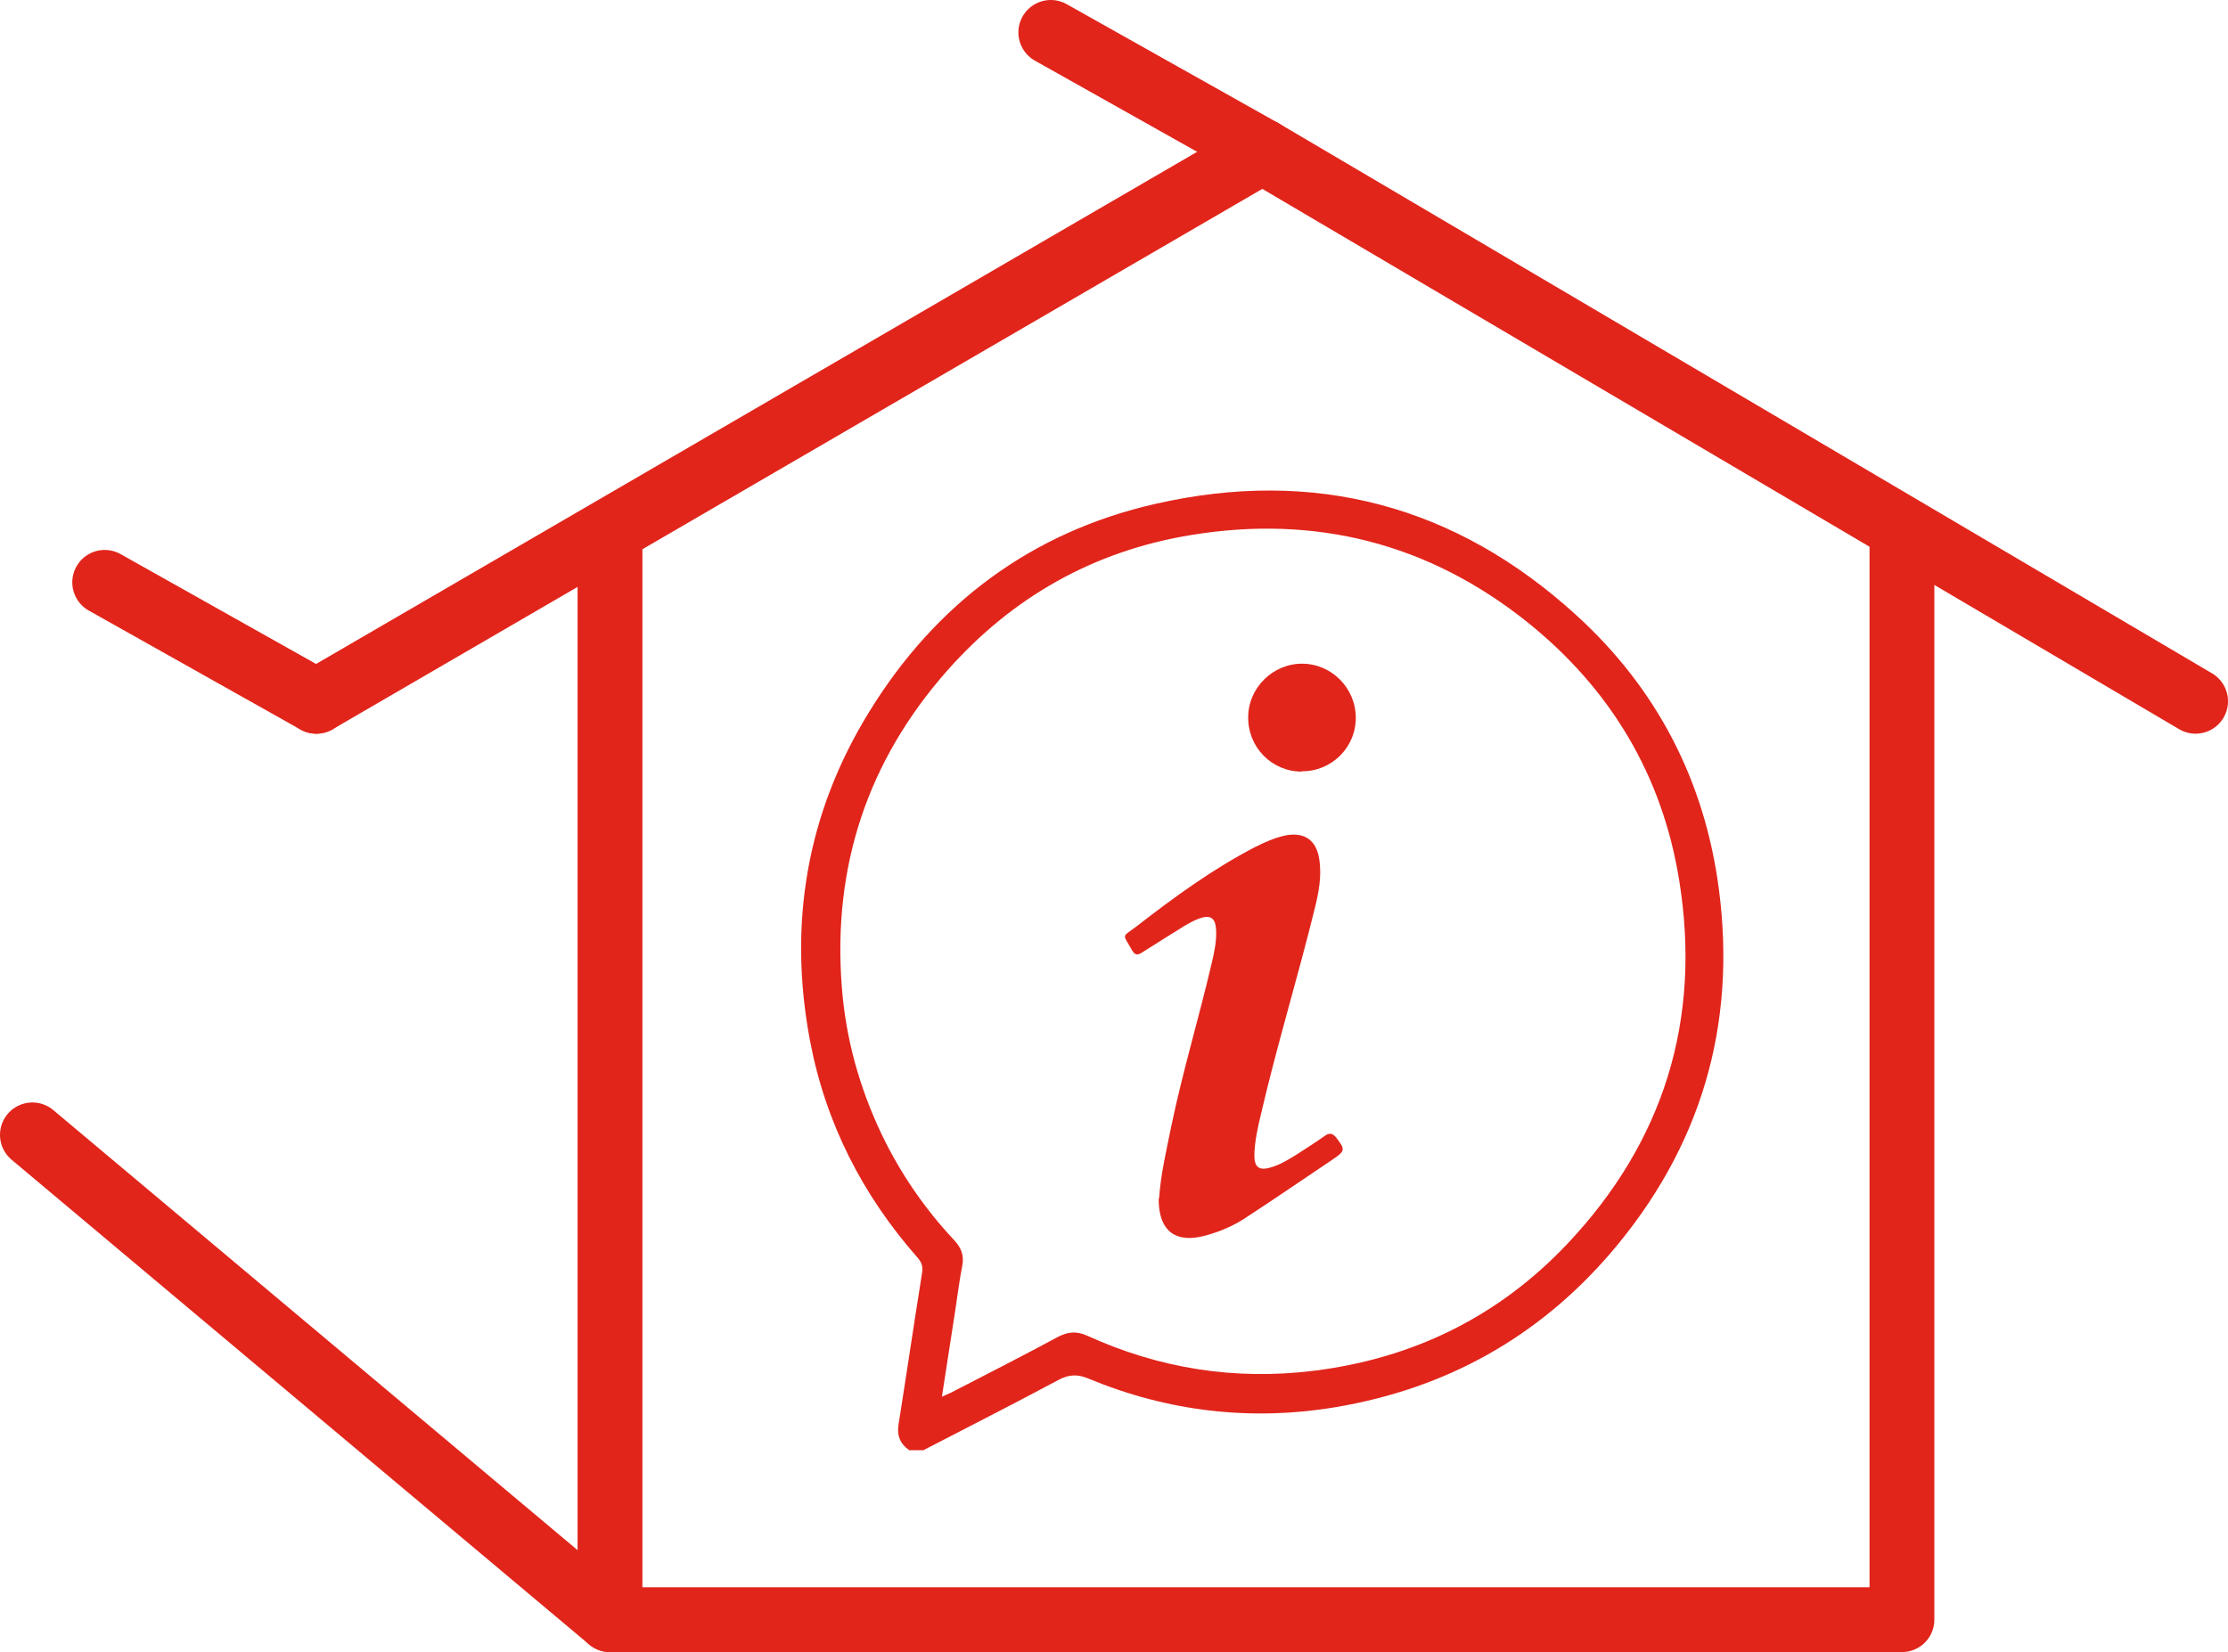
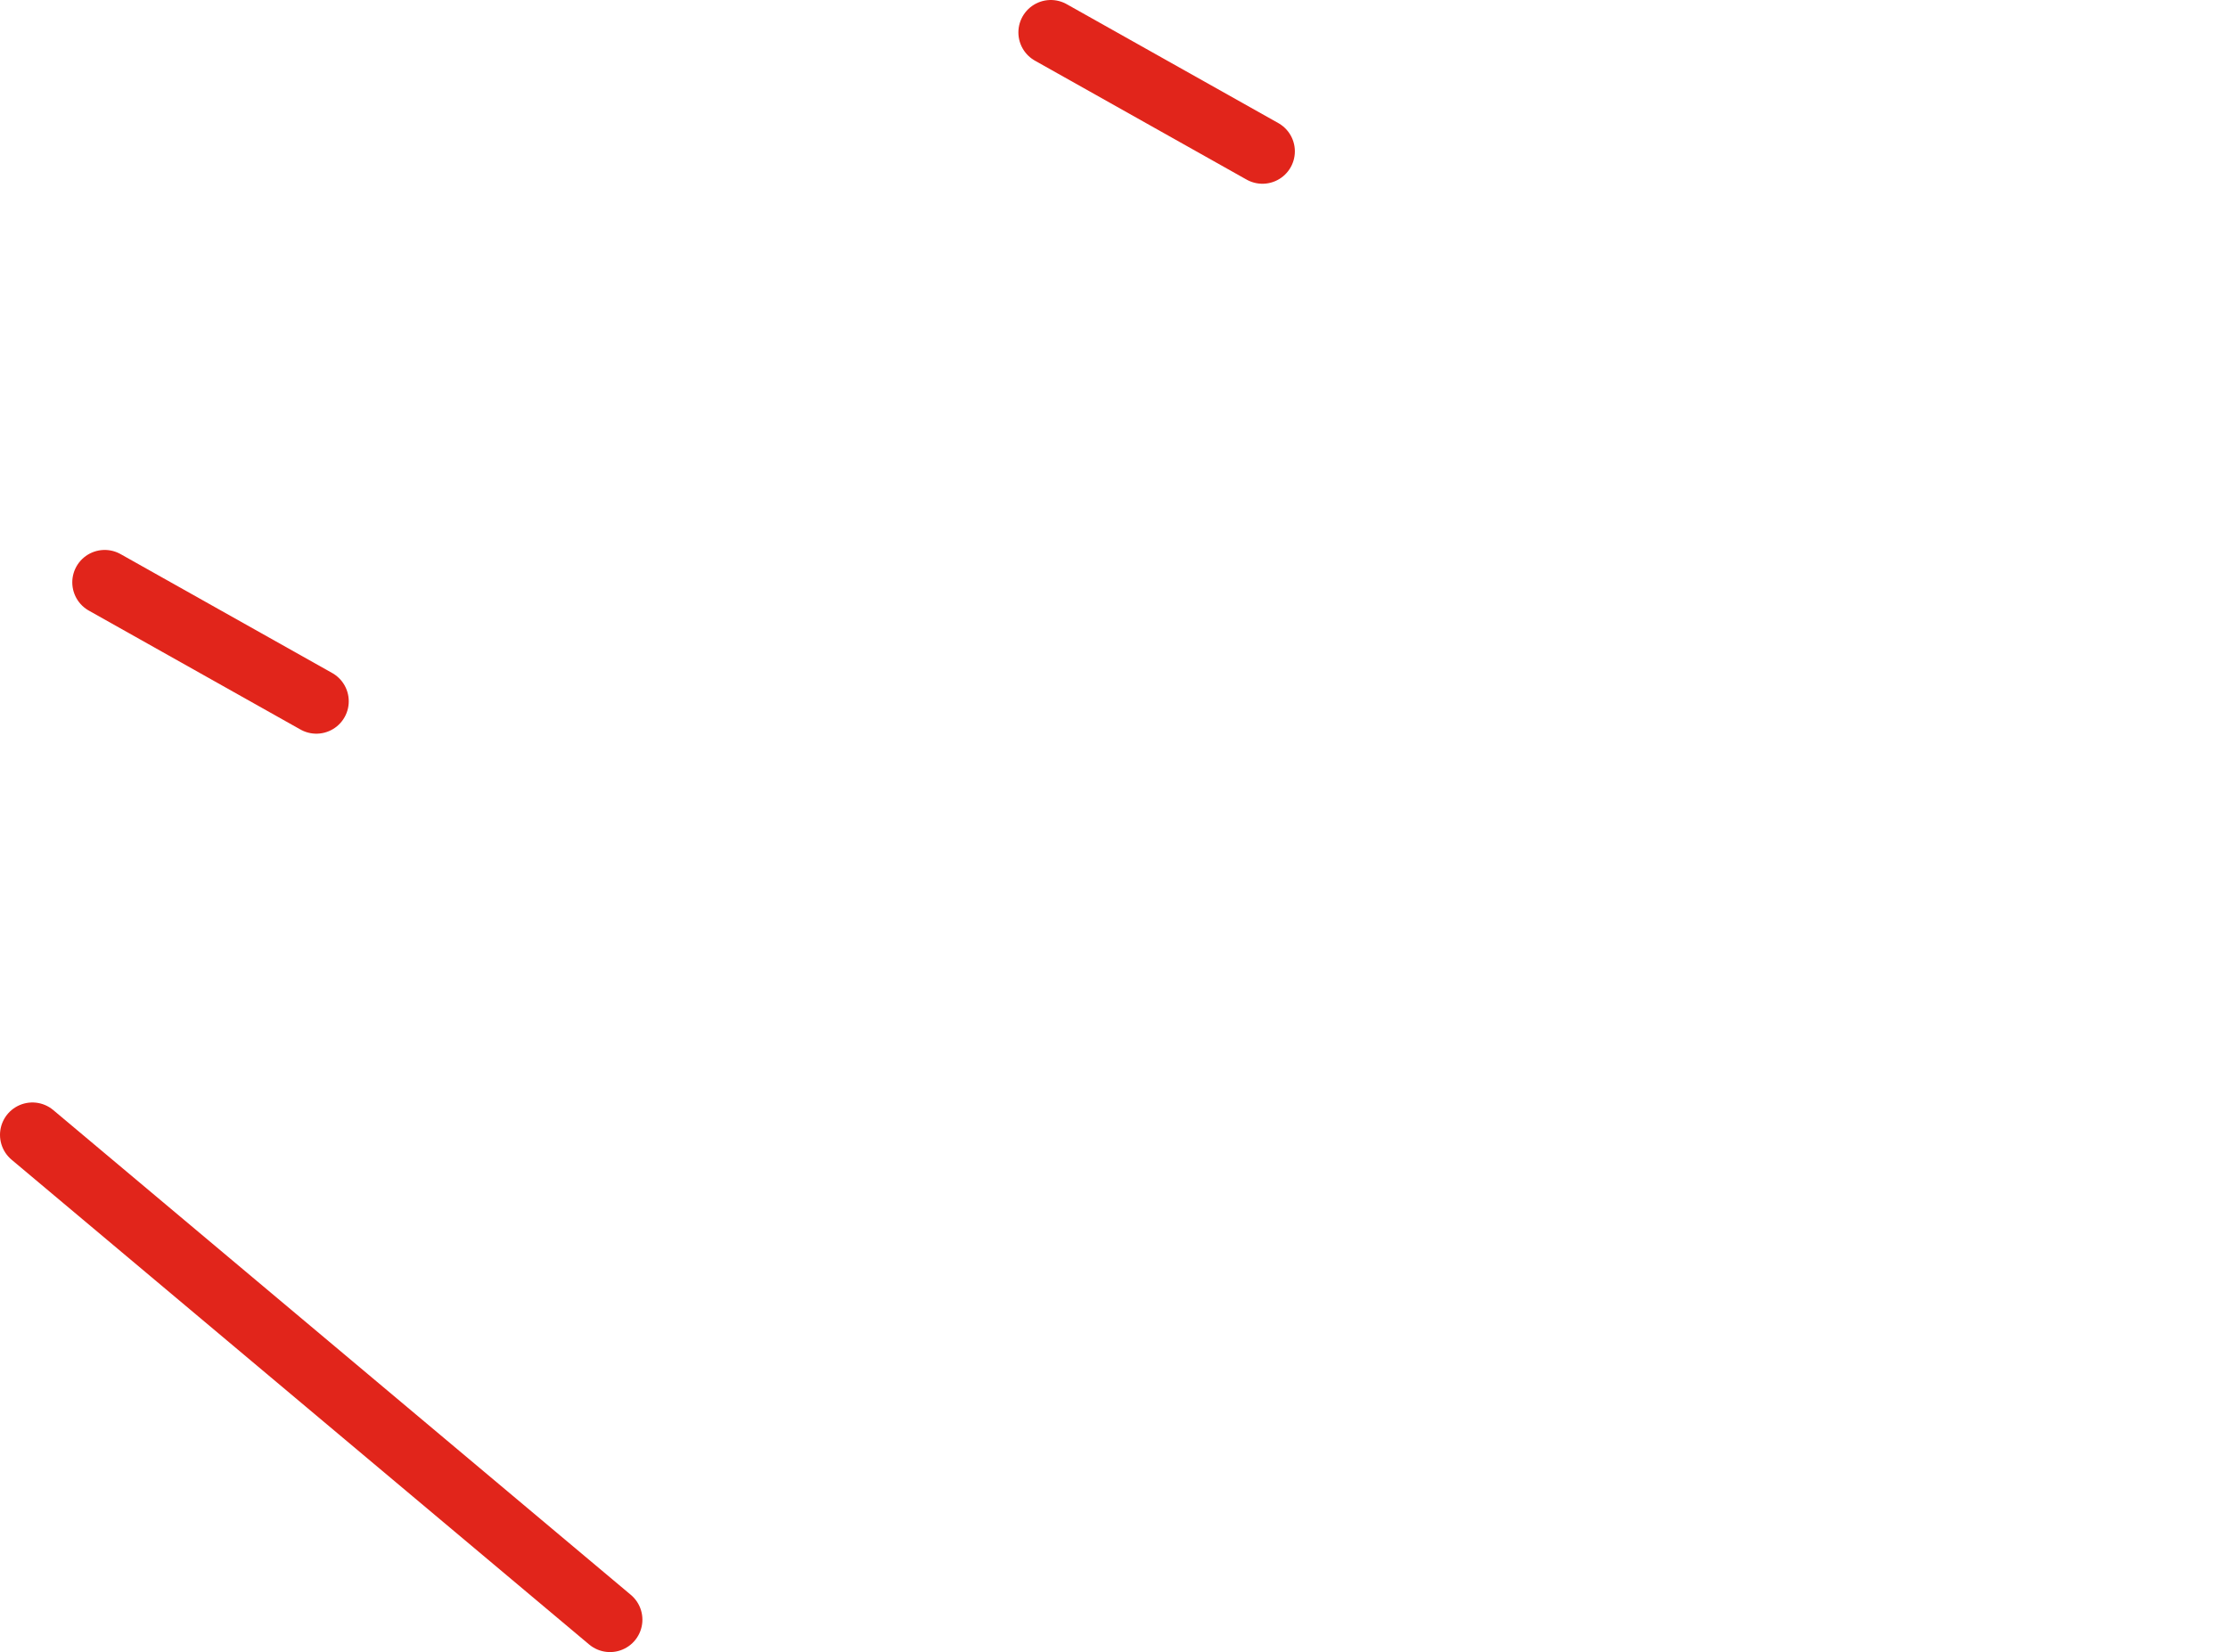
<svg xmlns="http://www.w3.org/2000/svg" id="Capa_2" data-name="Capa 2" viewBox="0 0 68.74 50.98">
  <defs>
    <style>      .cls-1 {        fill: none;        stroke: #e1251b;        stroke-linecap: round;        stroke-linejoin: round;        stroke-width: 2px;      }      .cls-2 {        fill: #e1251b;      }    </style>
  </defs>
  <g id="Capa_1-2" data-name="Capa 1">
    <g>
      <g>
-         <polyline class="cls-1" points="9.76 21.64 38.95 4.67 67.74 21.64" />
-         <polyline class="cls-1" points="58.68 16.82 58.68 49.98 18.82 49.98 18.82 16.82" />
        <line class="cls-1" x1="18.82" y1="49.98" x2="1" y2="35.02" />
        <line class="cls-1" x1="9.76" y1="21.64" x2="3.23" y2="17.97" />
        <line class="cls-1" x1="38.95" y1="4.67" x2="32.42" y2="1" />
      </g>
      <g>
-         <path class="cls-2" d="M28.04,44.74c-.27-.19-.37-.44-.32-.77,.25-1.57,.48-3.14,.73-4.7,.03-.2-.02-.32-.14-.46-1.7-1.93-2.84-4.16-3.32-6.7-.68-3.61-.1-7.02,1.83-10.15,2.05-3.33,5-5.54,8.82-6.41,4.9-1.12,9.28,.04,13,3.44,2.48,2.26,3.95,5.1,4.39,8.43,.56,4.24-.56,8.01-3.35,11.26-2.24,2.6-5.08,4.17-8.46,4.74-2.62,.44-5.18,.14-7.64-.88-.33-.14-.6-.13-.92,.04-1.38,.74-2.78,1.45-4.17,2.17h-.46Zm1.02-1.64c.13-.06,.2-.09,.27-.12,1.1-.57,2.21-1.13,3.3-1.72,.32-.17,.59-.19,.92-.04,2.22,1.01,4.55,1.38,6.98,1.08,3.07-.38,5.7-1.67,7.82-3.91,2.98-3.15,4.15-6.92,3.46-11.21-.52-3.26-2.13-5.94-4.71-8-3.04-2.42-6.52-3.3-10.35-2.67-3.01,.49-5.53,1.92-7.54,4.2-2.44,2.77-3.52,6.02-3.24,9.72,.12,1.6,.54,3.12,1.23,4.57,.58,1.21,1.33,2.3,2.24,3.27,.21,.23,.31,.46,.25,.78-.09,.46-.15,.93-.22,1.4-.13,.86-.27,1.73-.41,2.65Z" />
        <g>
-           <path class="cls-2" d="M35.76,36.99c.05-.76,.23-1.5,.38-2.25,.35-1.68,.85-3.33,1.24-5,.08-.34,.16-.69,.14-1.05-.02-.36-.17-.47-.51-.35-.17,.06-.33,.15-.48,.24-.43,.27-.87,.54-1.29,.81-.14,.09-.22,.09-.31-.06-.3-.54-.33-.39,.13-.74,1.16-.9,2.35-1.77,3.66-2.45,.3-.15,.61-.29,.94-.36,.58-.11,.95,.14,1.04,.72,.09,.54-.02,1.07-.15,1.59-.52,2.11-1.16,4.19-1.65,6.31-.1,.41-.19,.83-.2,1.25,0,.36,.14,.48,.49,.38,.29-.08,.55-.24,.81-.4,.29-.19,.58-.37,.86-.57,.15-.11,.25-.1,.37,.05,.28,.36,.27,.41-.1,.66-.89,.6-1.77,1.2-2.67,1.79-.4,.27-.85,.46-1.32,.58-.87,.22-1.36-.15-1.39-1.05,0-.04,0-.09,0-.13Z" />
-           <path class="cls-2" d="M40.16,23.81c-.92,0-1.66-.75-1.65-1.68,0-.9,.76-1.65,1.66-1.65,.91,0,1.66,.75,1.66,1.67,0,.92-.75,1.66-1.67,1.65Z" />
-         </g>
+           </g>
      </g>
    </g>
  </g>
</svg>